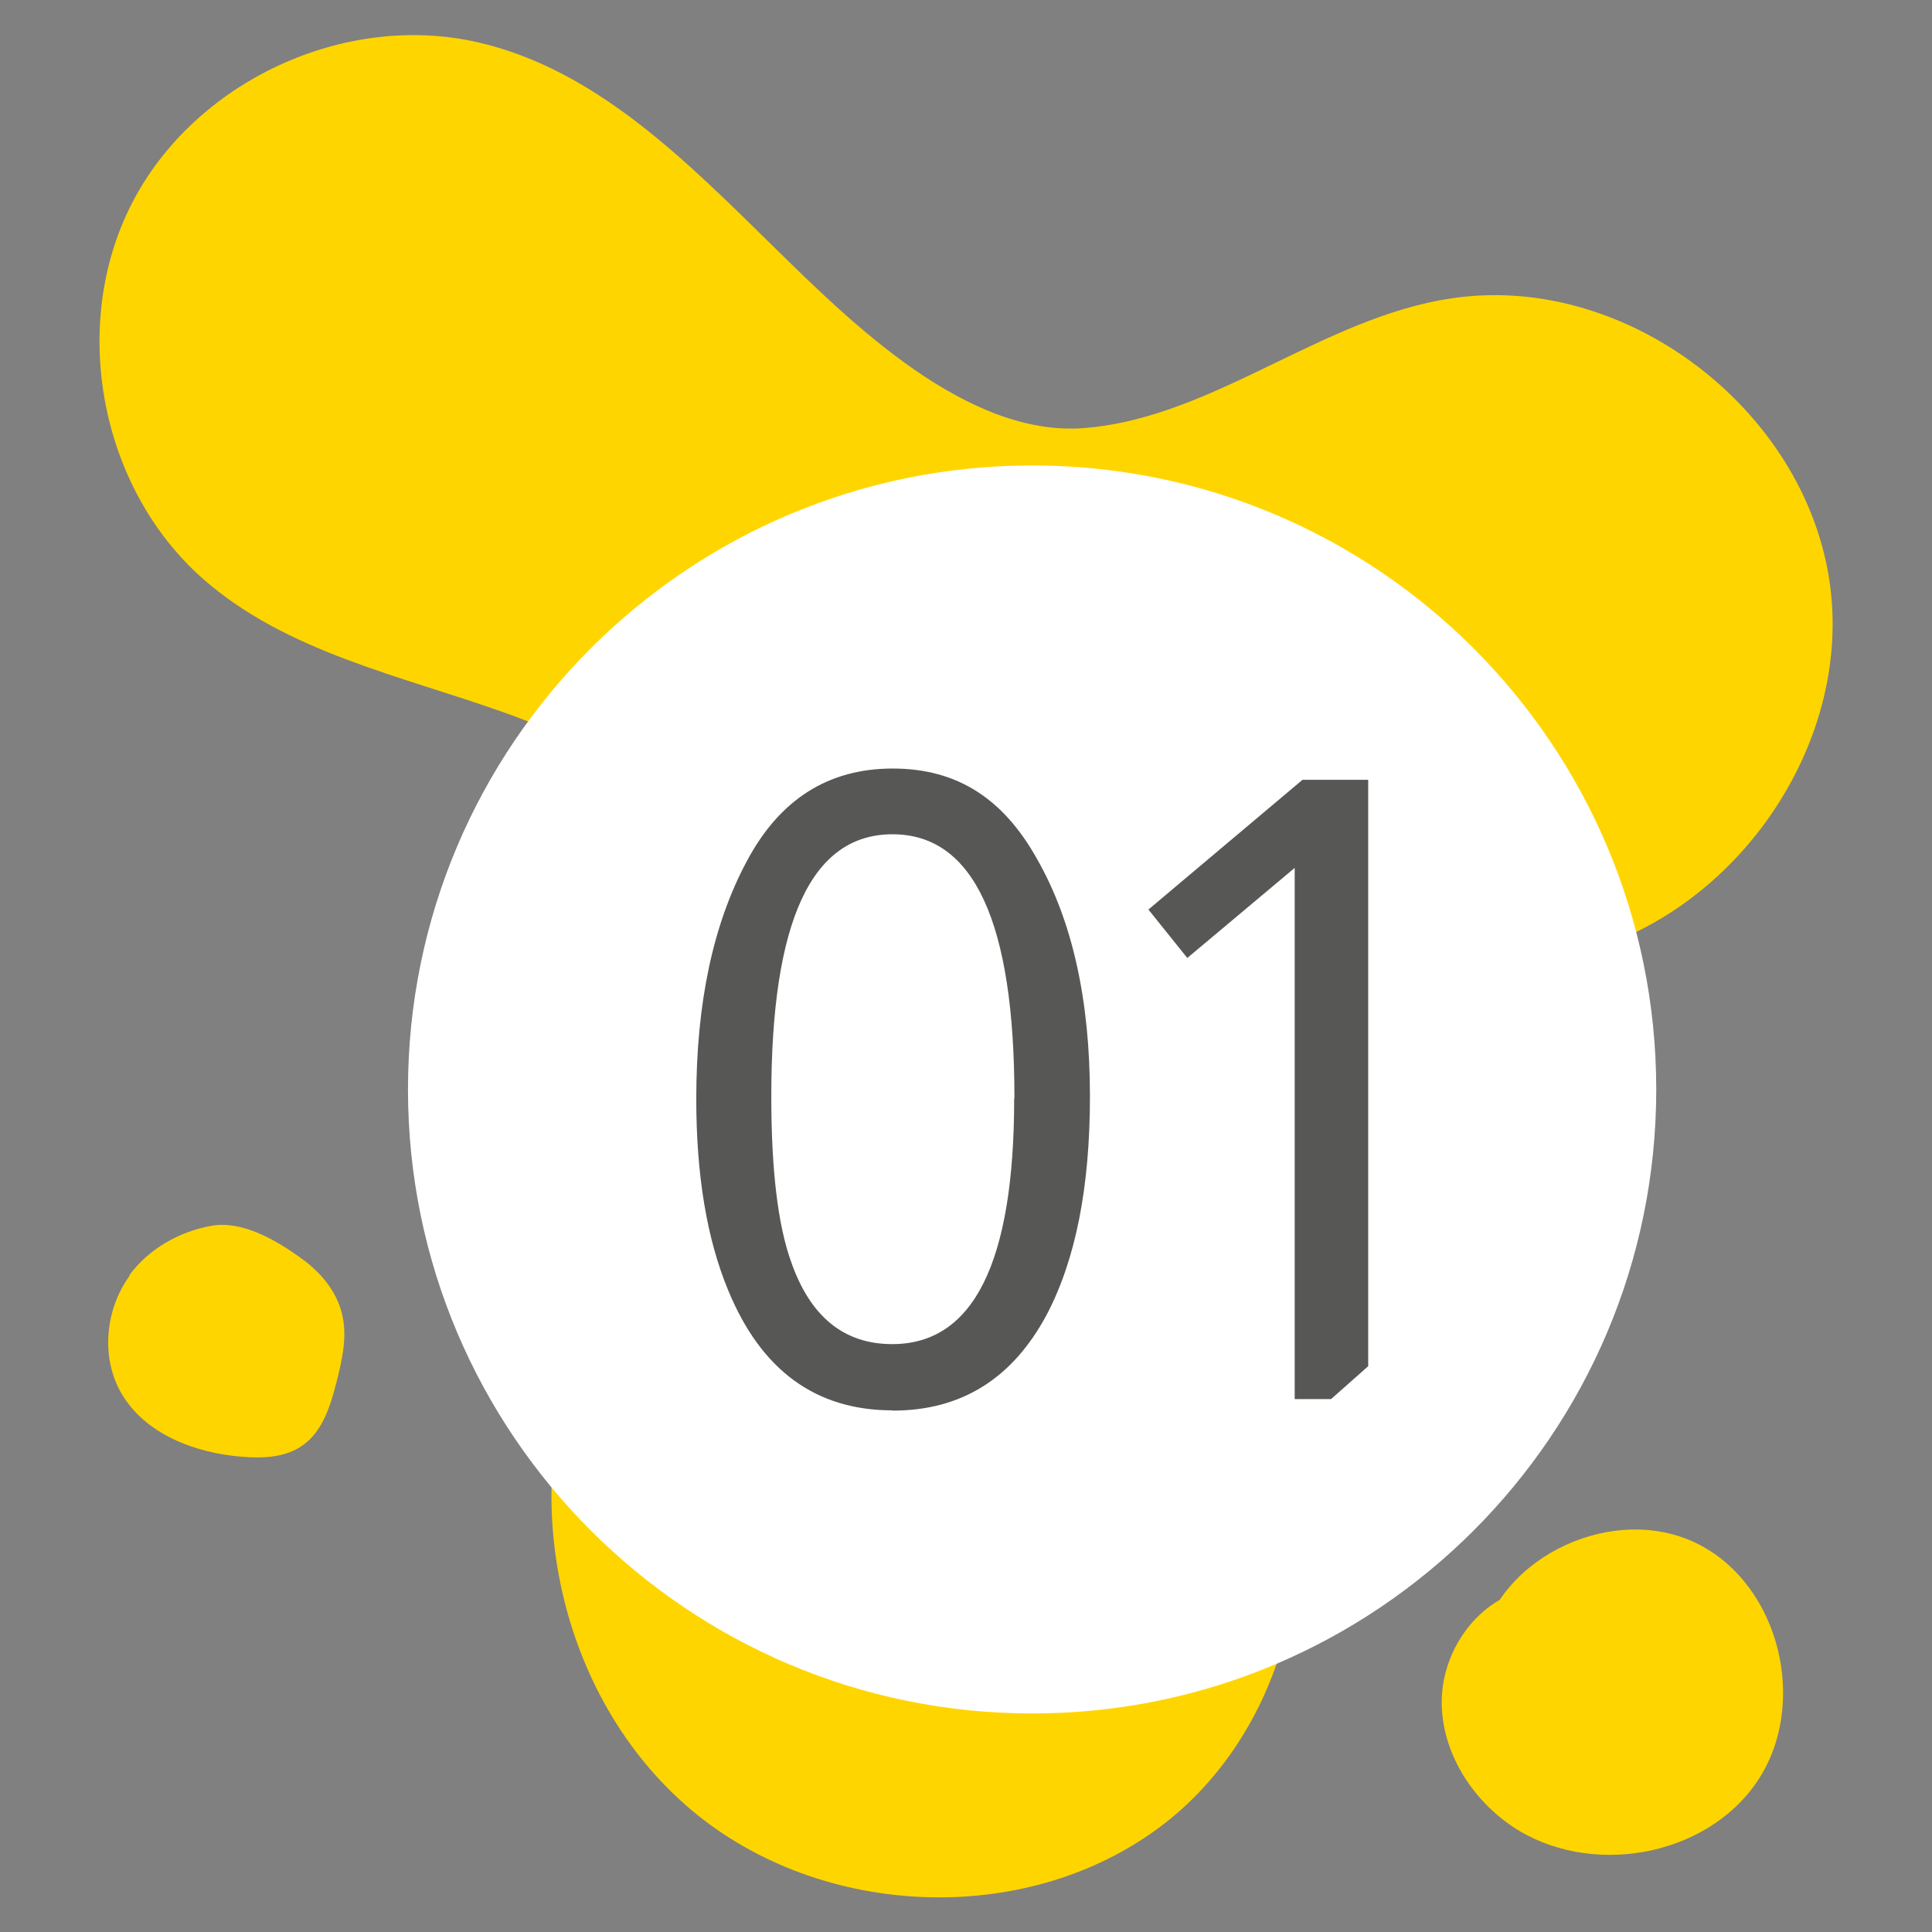
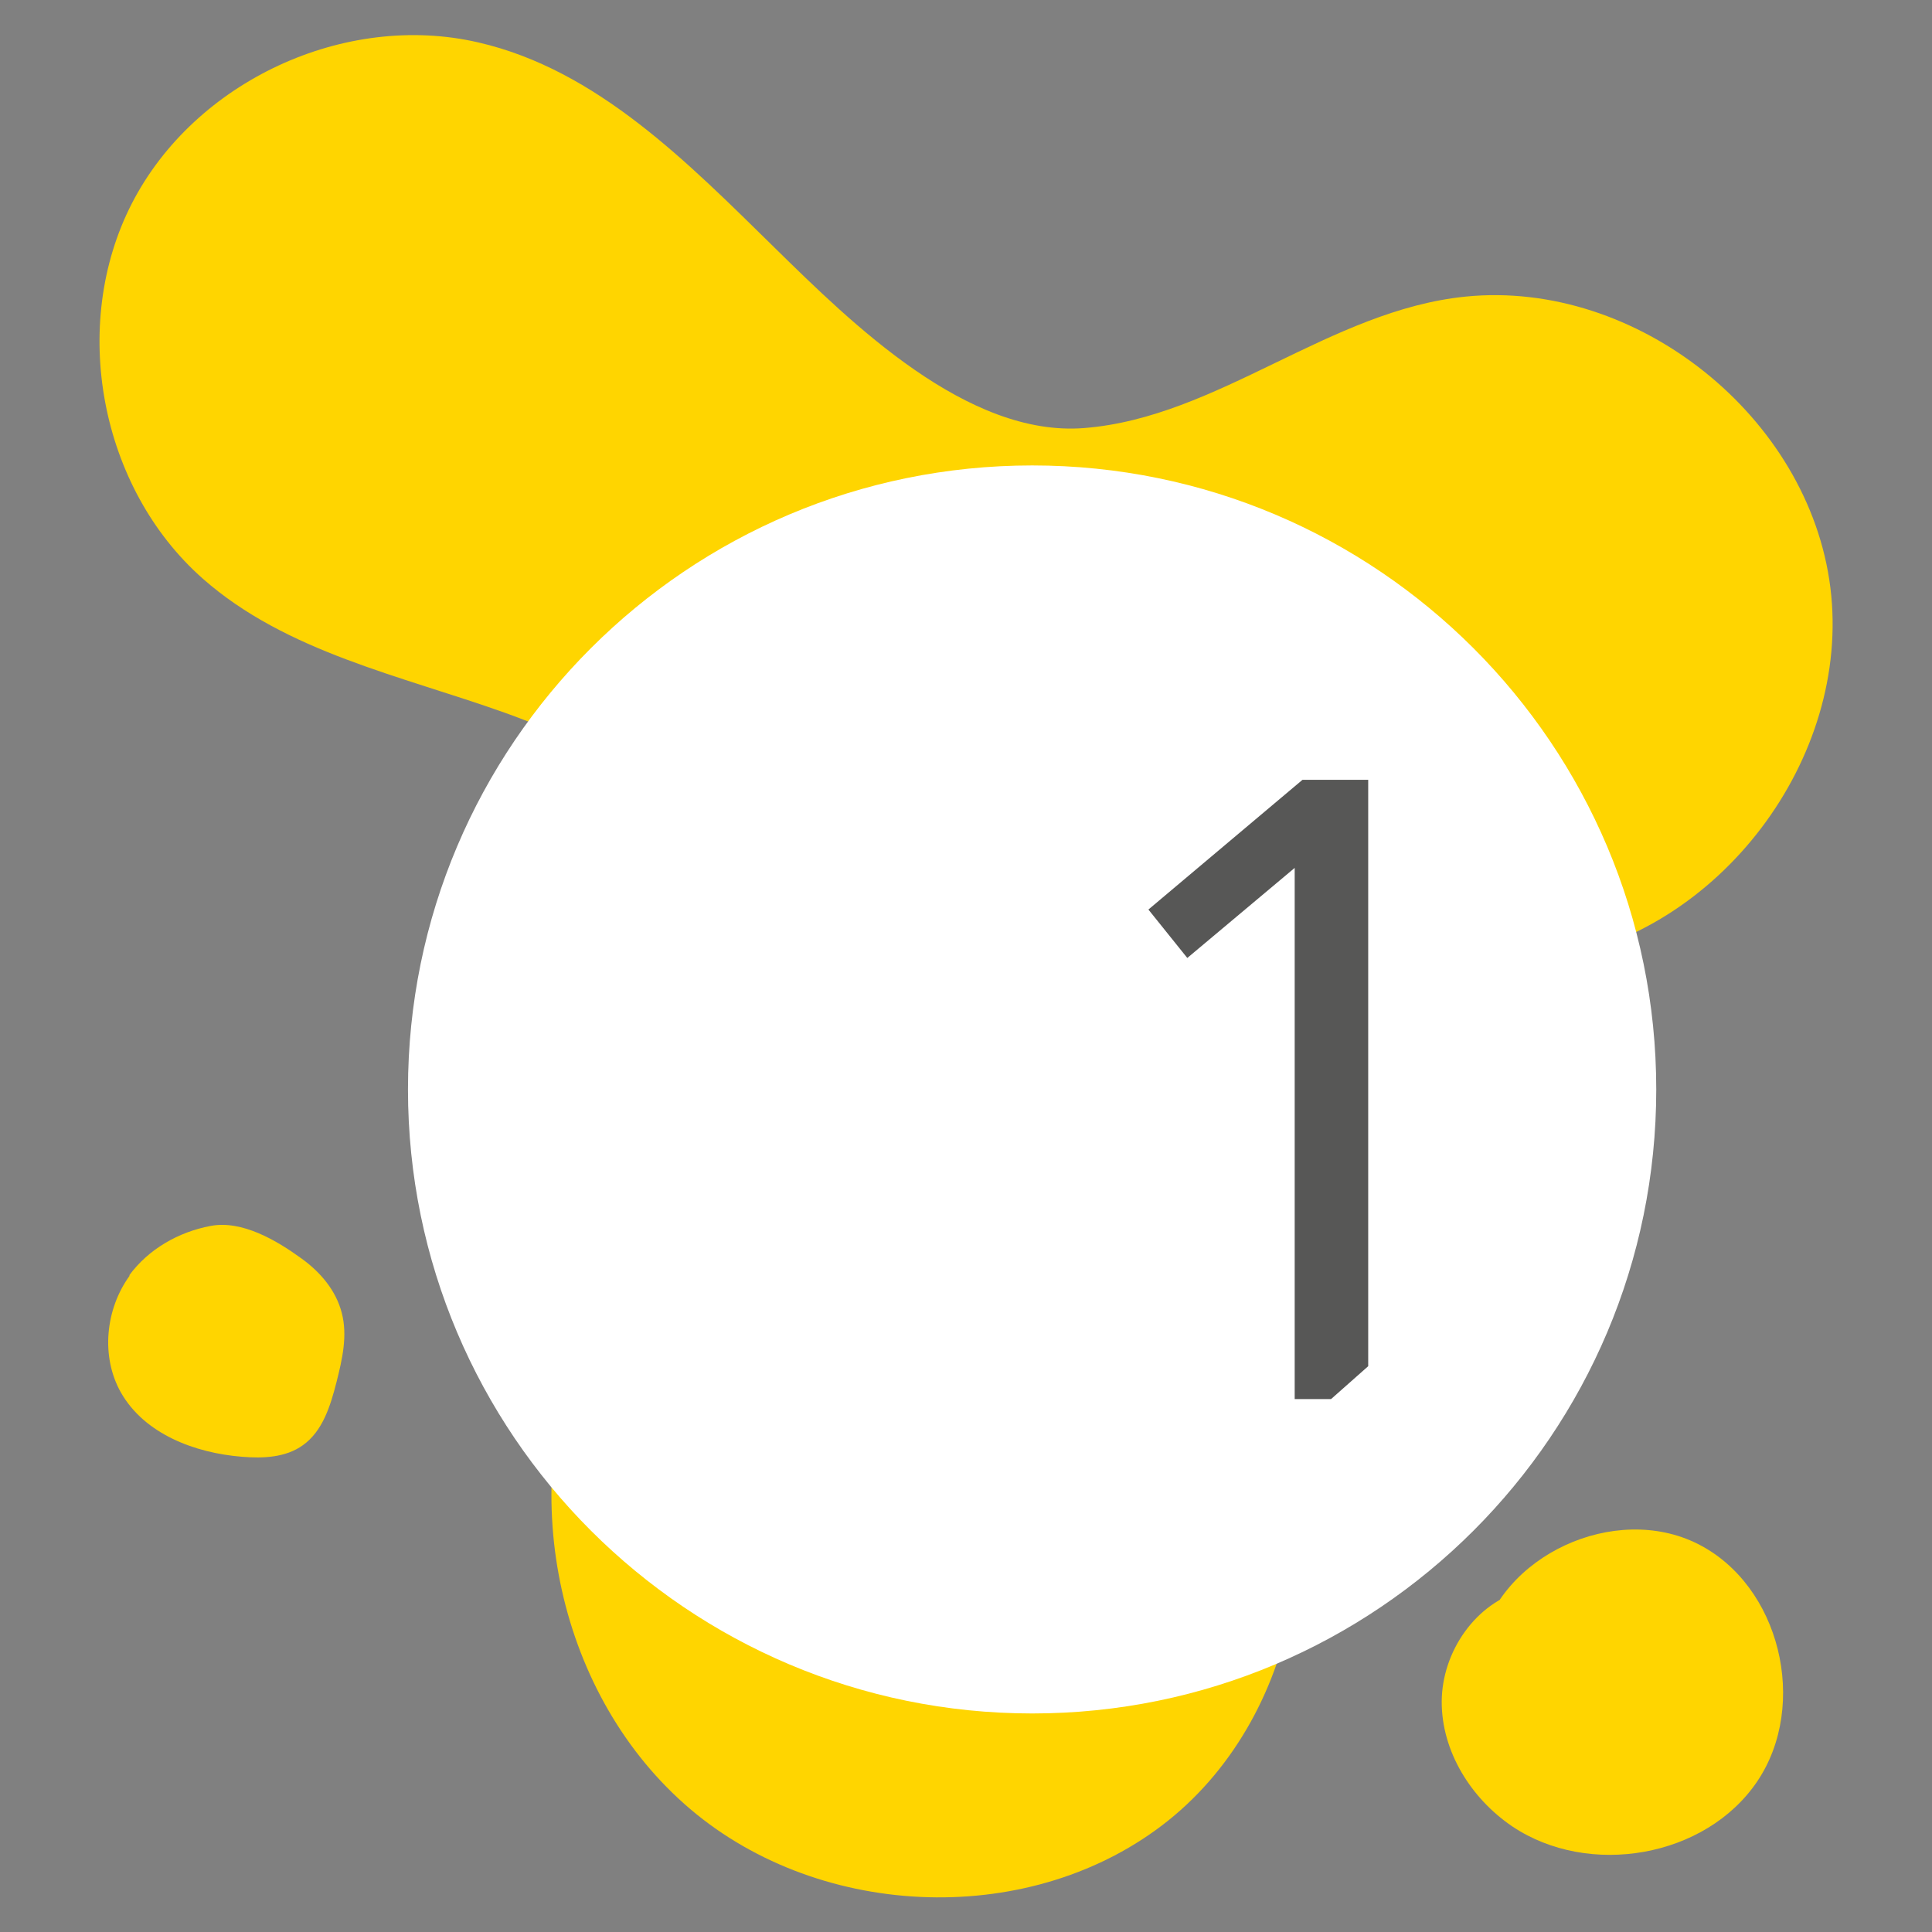
<svg xmlns="http://www.w3.org/2000/svg" id="Layer_1" data-name="Layer 1" viewBox="0 0 77 77">
  <rect x="0" y="0" width="77" height="77" fill="#808080" stroke="none" />
  <defs>
    <style>      .cls-1 {        fill: #575756;      }      .cls-1, .cls-2, .cls-3 {        stroke-width: 0px;      }      .cls-2 {        fill: #fff;      }      .cls-3 {        fill: #ffd500;      }    </style>
  </defs>
  <path class="cls-3" d="m5.17,50.84c-.97,1.33-1.16,3.23-.35,4.66.94,1.65,2.94,2.41,4.83,2.56.84.07,1.74.03,2.42-.46.79-.56,1.1-1.57,1.34-2.51.23-.91.45-1.86.21-2.77-.23-.89-.85-1.62-1.6-2.16-.99-.72-2.37-1.54-3.63-1.3-1.27.24-2.47.92-3.24,1.97" />
  <path class="cls-3" d="m60.75,63.37c-1.93.48-3.28,2.46-3.29,4.44-.01,1.99,1.17,3.87,2.81,4.98,3.05,2.05,7.72,1.25,9.77-1.8,2.05-3.05.91-7.81-2.38-9.46-3.29-1.65-7.9.45-8.67,4.05" />
  <path class="cls-3" d="m30.88,9.88c-3.47-3.4-7.08-7.1-11.82-8.19C13.74.46,7.76,3.24,5.26,8.1c-2.5,4.86-1.28,11.34,2.82,14.96,3.32,2.93,7.88,3.86,12.05,5.35,4.17,1.49,8.51,4.15,9.48,8.47.66,2.93-.41,5.98-1.87,8.6-1.46,2.62-3.34,5.02-4.51,7.79-2.68,6.34-.97,14.37,4.28,18.83,5.25,4.46,13.68,4.76,19.06.45,5.37-4.31,6.84-12.87,2.98-18.56-1.12-1.65-2.6-3.03-3.78-4.64-1.18-1.61-2.08-3.58-1.77-5.55.52-3.34,4.22-5.26,7.59-5.55,3.37-.29,6.78.49,10.13-.01,6.78-1.02,12.08-8.01,11.23-14.82-.85-6.81-7.71-12.28-14.53-11.6-5.42.54-9.88,4.82-15.21,5.24-4.66.37-9.27-4.18-12.32-7.17" />
  <path class="cls-2" d="m66.01,43.42c0,13.74-11.14,24.87-24.87,24.87s-24.88-11.14-24.88-24.87,11.14-24.87,24.88-24.87,24.87,11.14,24.87,24.87" />
  <g>
-     <path class="cls-1" d="m35.57,56.21c-3.06,0-5.24-1.6-6.55-4.79-.85-2.05-1.27-4.59-1.27-7.62,0-3.82.67-6.96,2-9.45,1.31-2.48,3.25-3.72,5.83-3.72s4.42,1.21,5.76,3.62c1.4,2.46,2.1,5.61,2.1,9.45,0,3.61-.57,6.5-1.72,8.69-1.36,2.55-3.4,3.83-6.14,3.83Zm4.86-12.45c0-7.01-1.62-10.51-4.86-10.51s-4.83,3.48-4.83,10.45c0,2.92.26,5.11.79,6.59.76,2.18,2.1,3.28,4.03,3.28,3.24,0,4.86-3.26,4.86-9.79Z" />
    <path class="cls-1" d="m54.53,31.08v23.37l-1.48,1.31h-1.45v-21.17l-4.28,3.59-1.55-1.93,6.14-5.17h2.62Z" />
  </g>
</svg>